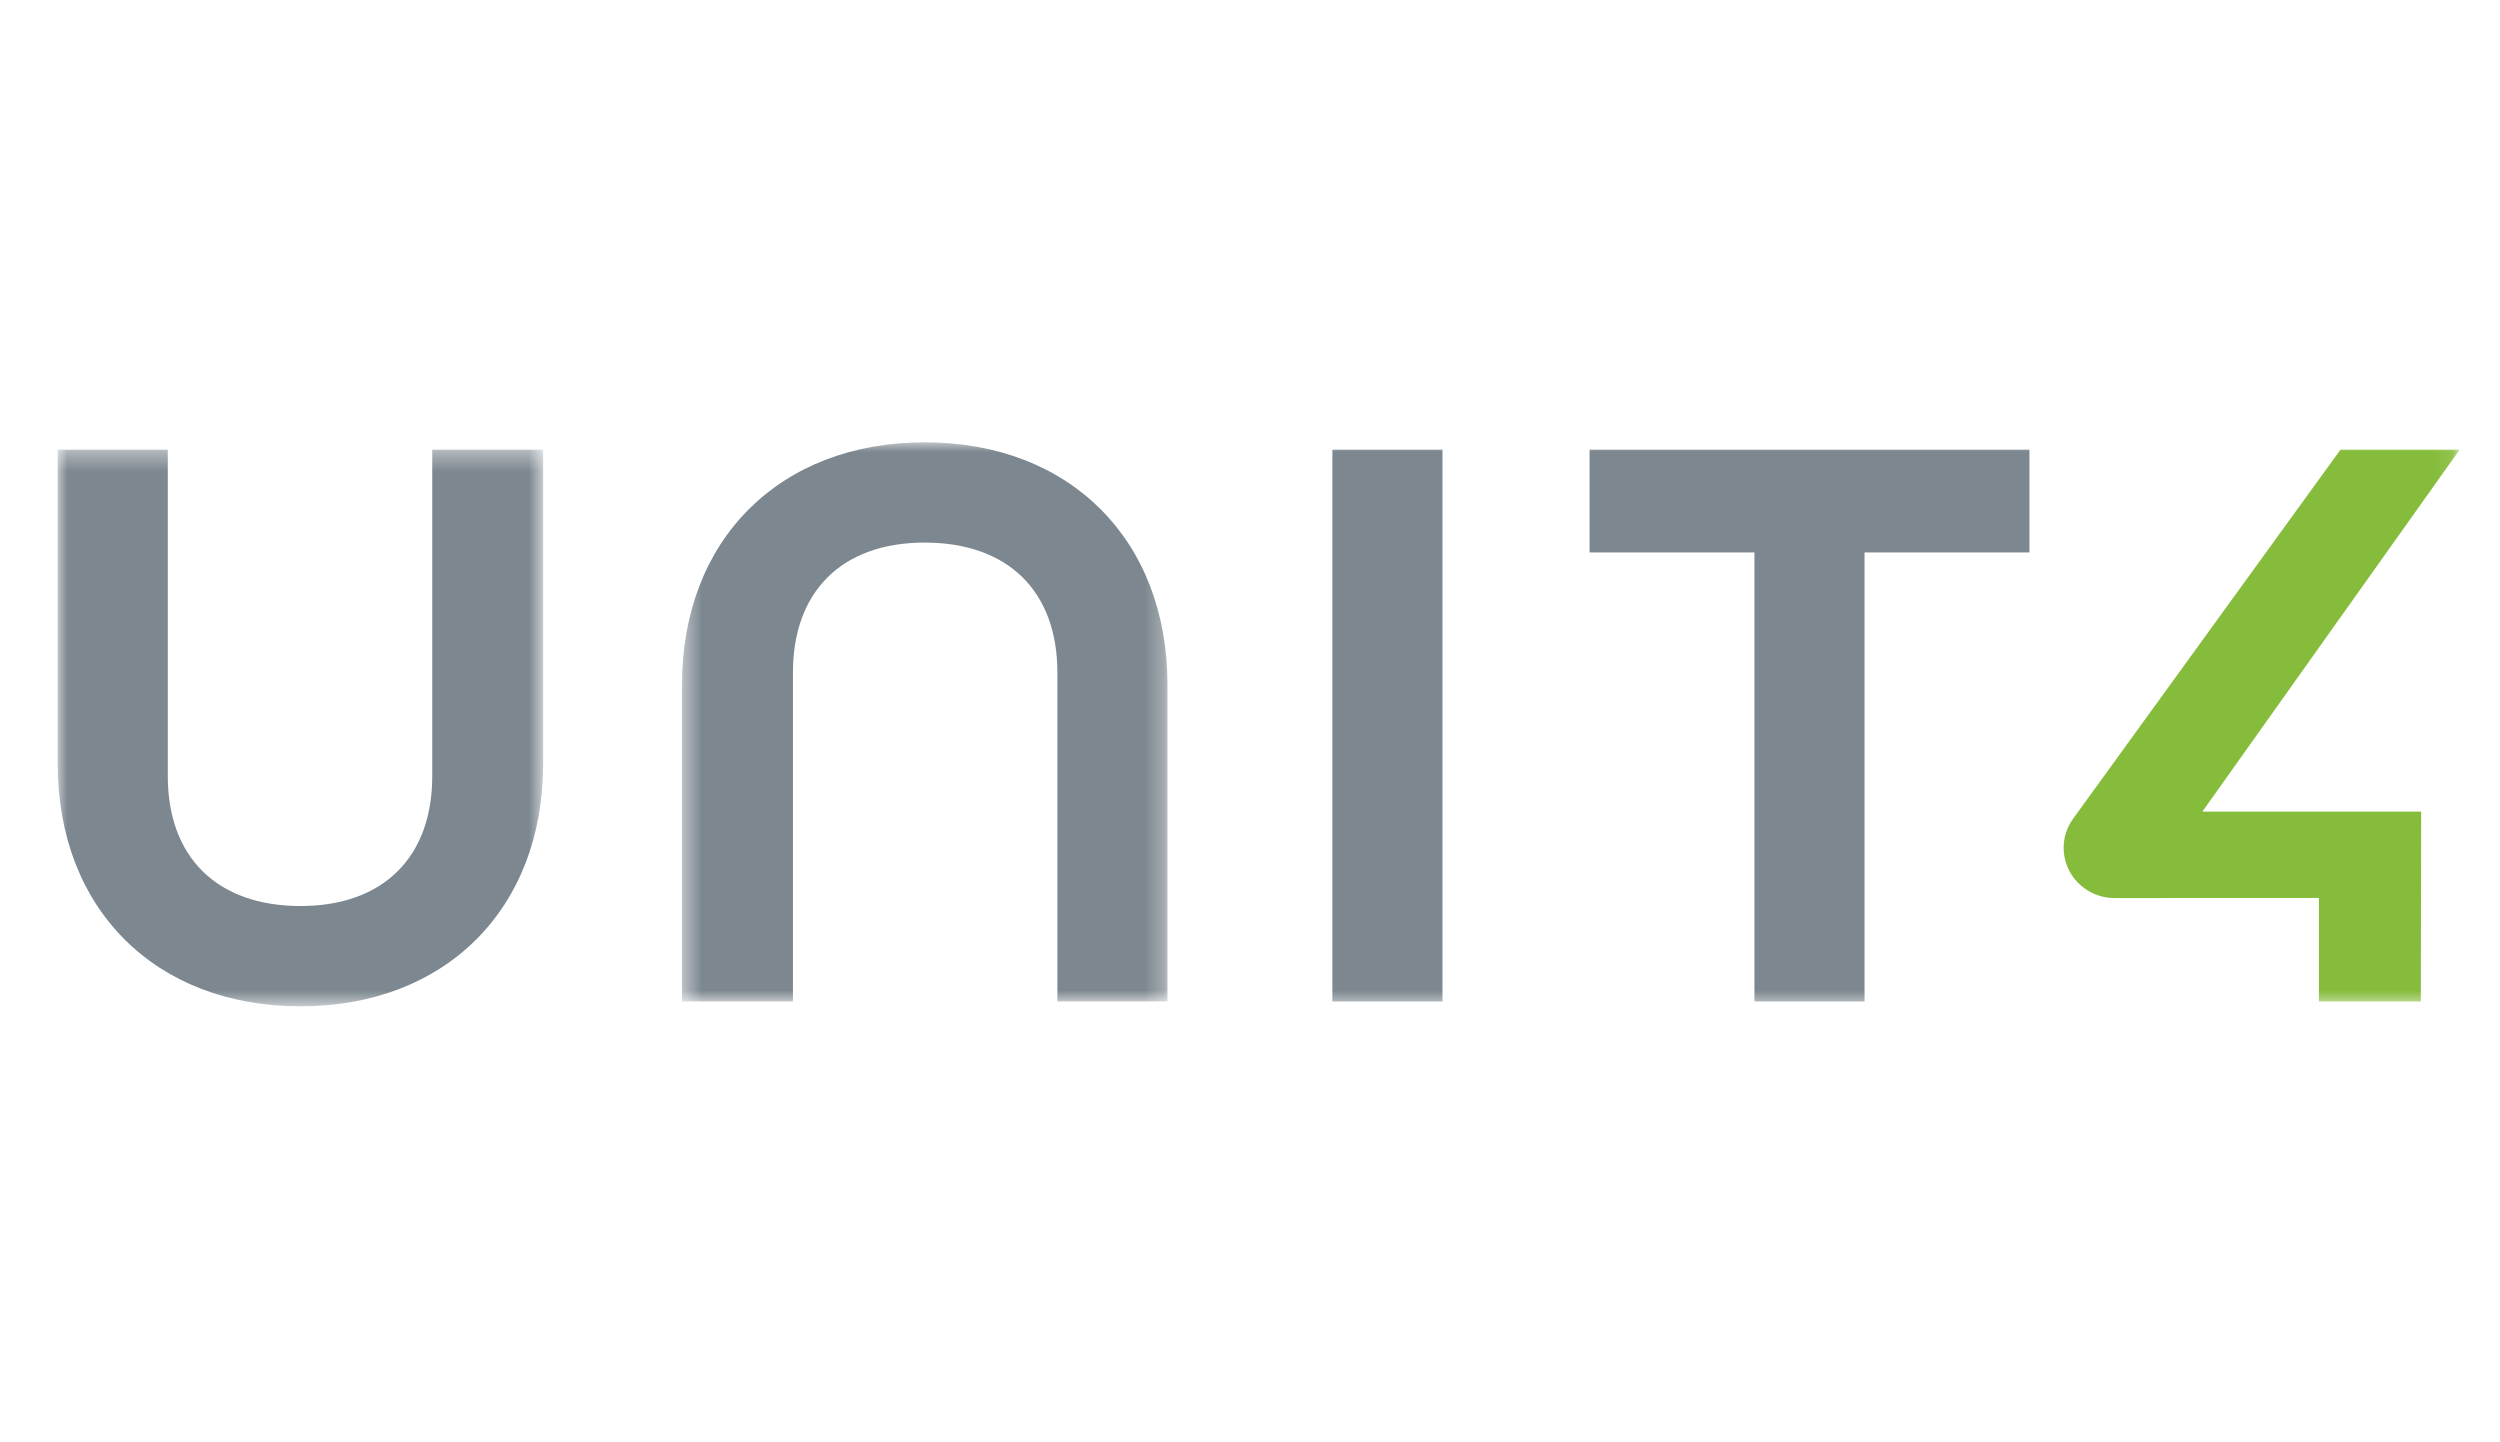
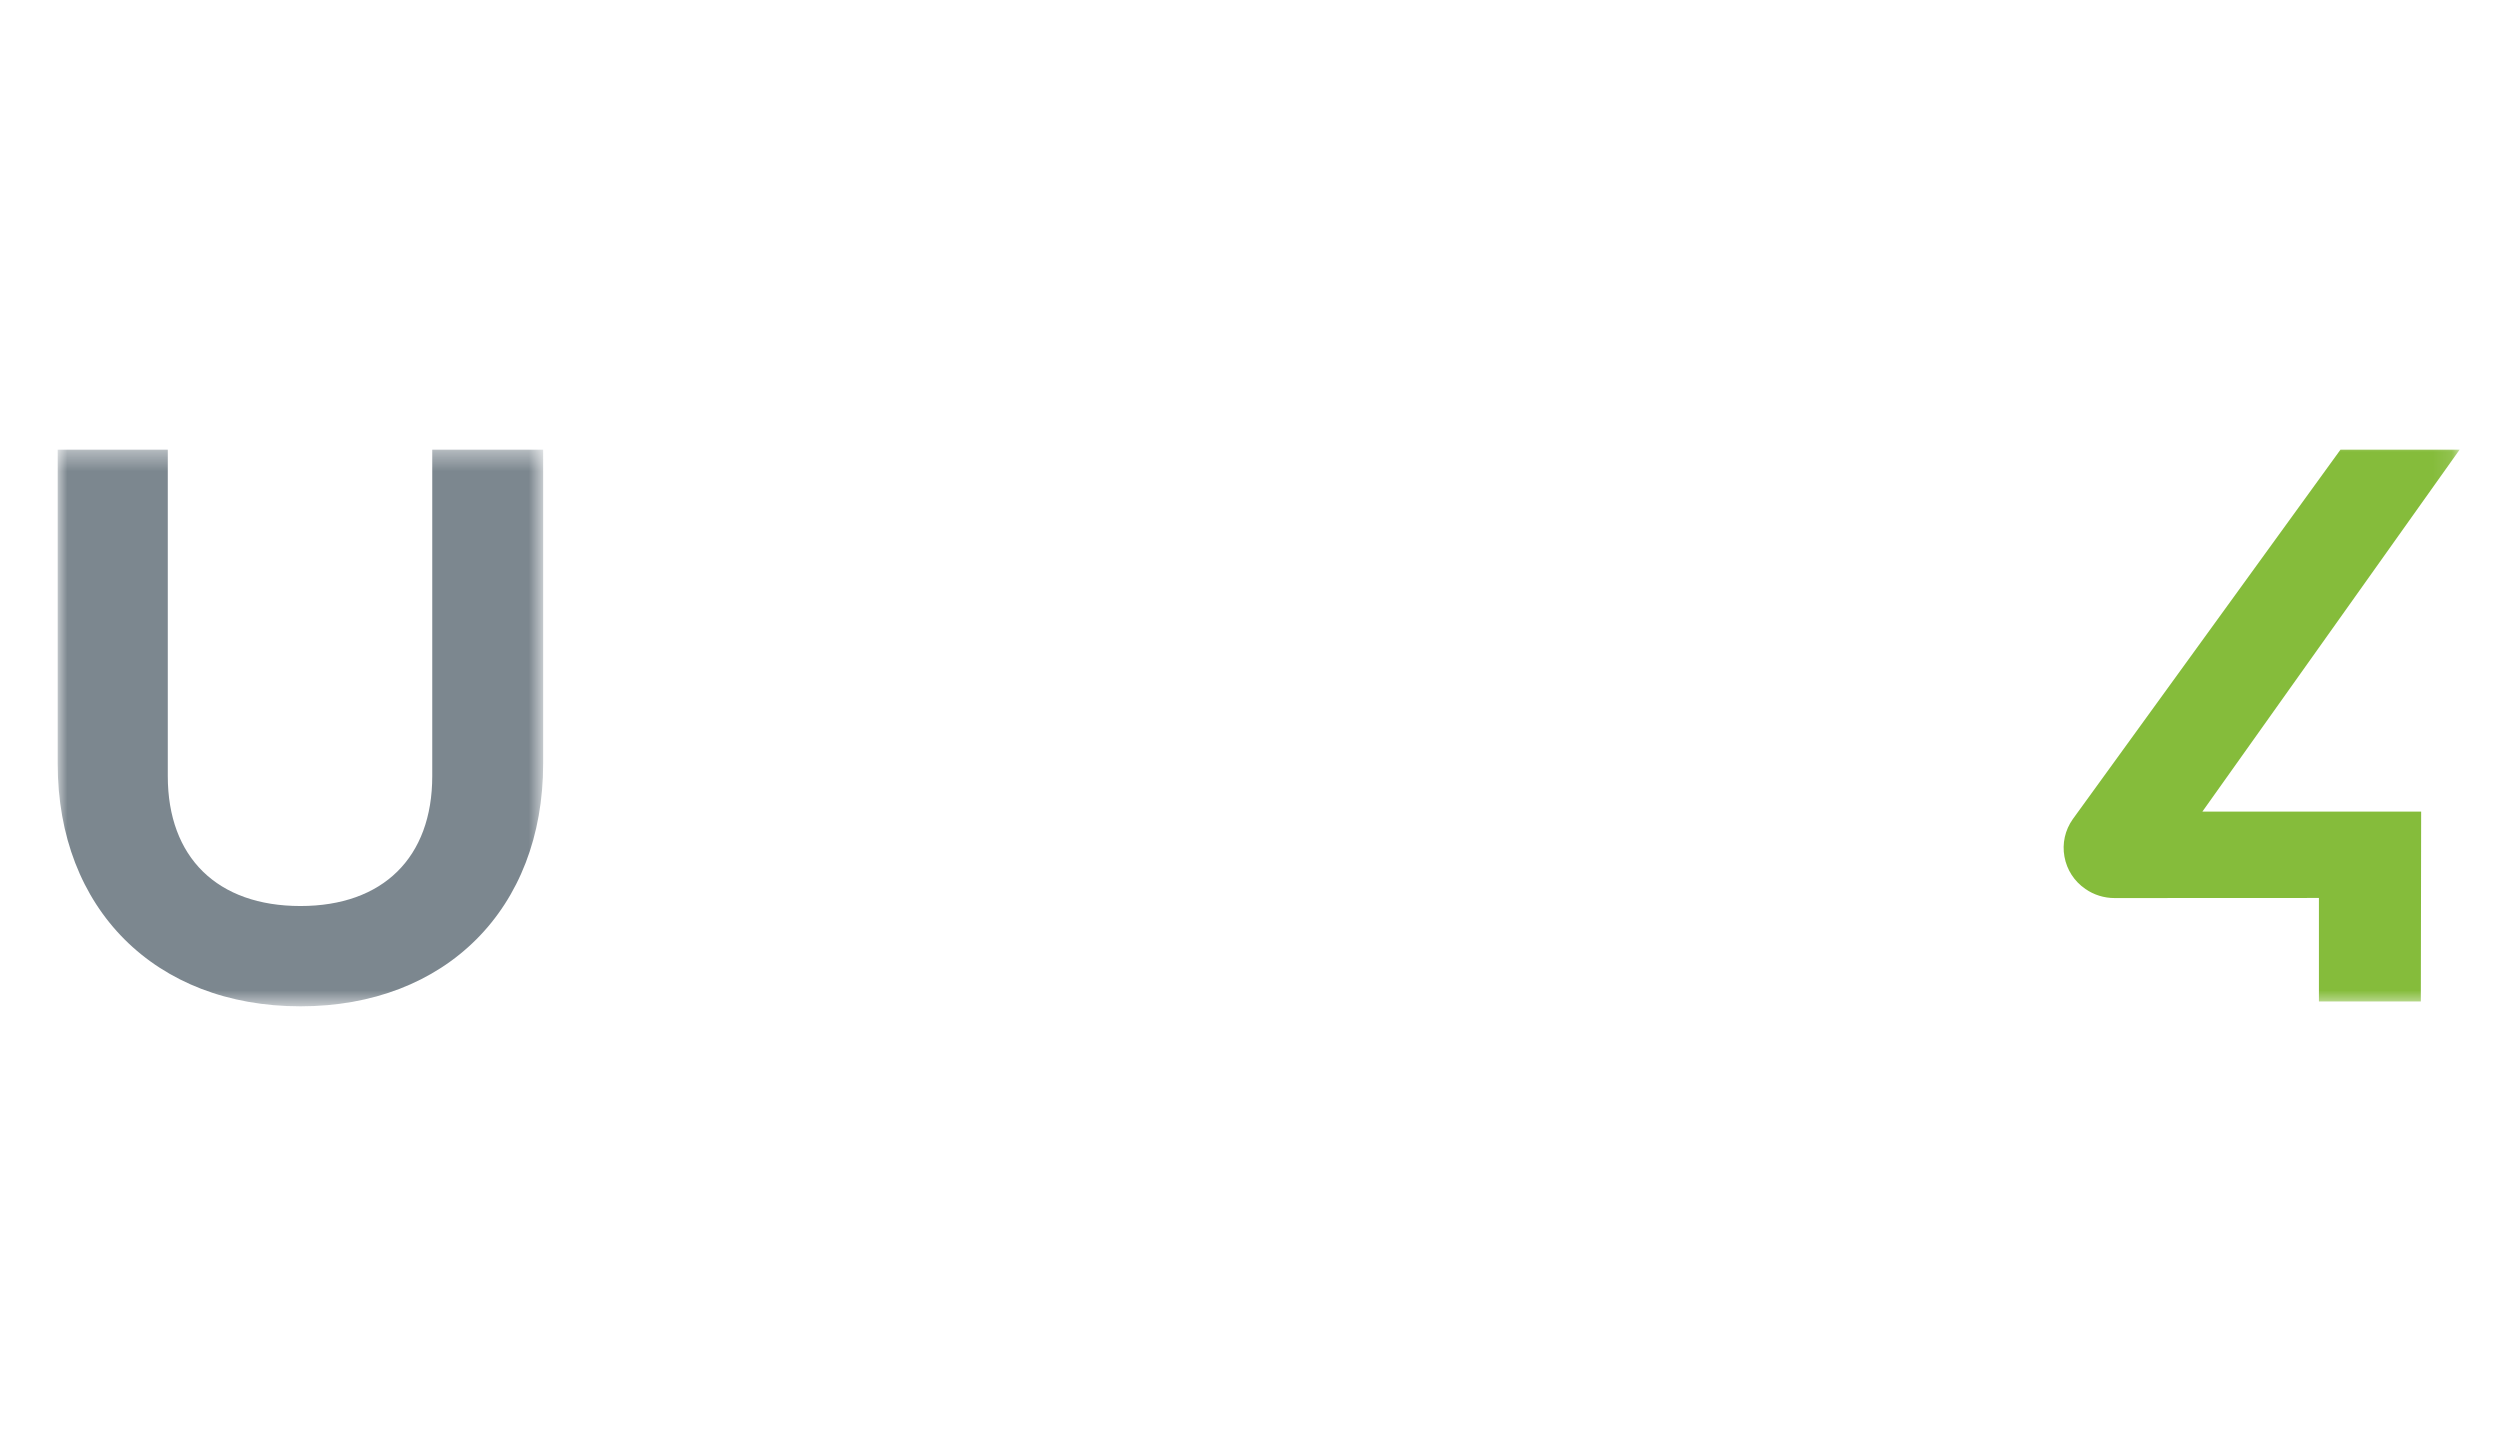
<svg xmlns="http://www.w3.org/2000/svg" width="130" height="75" viewBox="0 0 130 75" fill="none">
  <mask id="mask0_64_478" style="mask-type:luminance" maskUnits="userSpaceOnUse" x="3" y="23" width="26" height="30">
    <path d="M3 23.384H28.244V52.329H3V23.384Z" fill="white" />
  </mask>
  <g mask="url(#mask0_64_478)">
    <path fill-rule="evenodd" clip-rule="evenodd" d="M22.477 23.384V40.361C22.477 44.589 19.915 47.113 15.623 47.113C11.303 47.113 8.725 44.589 8.725 40.361V23.384H3V39.718C3 47.261 8.073 52.329 15.623 52.329C23.172 52.329 28.244 47.261 28.244 39.718V23.384H22.477Z" fill="#7C878F" />
  </g>
  <mask id="mask1_64_478" style="mask-type:luminance" maskUnits="userSpaceOnUse" x="35" y="23" width="26" height="30">
    <path d="M35.463 23H60.709V52.077H35.463V23Z" fill="white" />
  </mask>
  <g mask="url(#mask1_64_478)">
-     <path fill-rule="evenodd" clip-rule="evenodd" d="M48.086 23C40.536 23 35.463 28.068 35.463 35.609V52.077H41.233V34.968C41.233 30.739 43.795 28.214 48.086 28.214C52.405 28.214 54.984 30.739 54.984 34.968V52.077H60.709V35.609C60.709 28.068 55.636 23 48.086 23Z" fill="#7C878F" />
-   </g>
+     </g>
  <mask id="mask2_64_478" style="mask-type:luminance" maskUnits="userSpaceOnUse" x="3" y="23" width="125" height="30">
-     <path d="M3 52.329H127.899V23H3V52.329Z" fill="white" />
-   </mask>
+     </mask>
  <g mask="url(#mask2_64_478)">
    <path fill-rule="evenodd" clip-rule="evenodd" d="M69.284 52.077H75.009V23.384H69.284V52.077Z" fill="#7C878F" />
  </g>
  <mask id="mask3_64_478" style="mask-type:luminance" maskUnits="userSpaceOnUse" x="3" y="23" width="125" height="30">
    <path d="M3 52.329H127.899V23H3V52.329Z" fill="white" />
  </mask>
  <g mask="url(#mask3_64_478)">
-     <path fill-rule="evenodd" clip-rule="evenodd" d="M82.657 23.384V28.727H91.231V52.077H96.956V28.727H105.531V23.384H82.657Z" fill="#7C878F" />
-   </g>
+     </g>
  <mask id="mask4_64_478" style="mask-type:luminance" maskUnits="userSpaceOnUse" x="3" y="23" width="125" height="30">
    <path d="M3 52.329H127.899V23H3V52.329Z" fill="white" />
  </mask>
  <g mask="url(#mask4_64_478)">
    <path fill-rule="evenodd" clip-rule="evenodd" d="M127.899 23.384H121.704L107.786 42.594C107.381 43.166 107.227 43.858 107.351 44.545C107.475 45.232 107.862 45.83 108.443 46.228C108.888 46.536 109.413 46.699 109.959 46.699L120.584 46.694V52.077H125.883L125.9 42.204H114.523L127.899 23.384Z" fill="#85BC3B" />
  </g>
</svg>